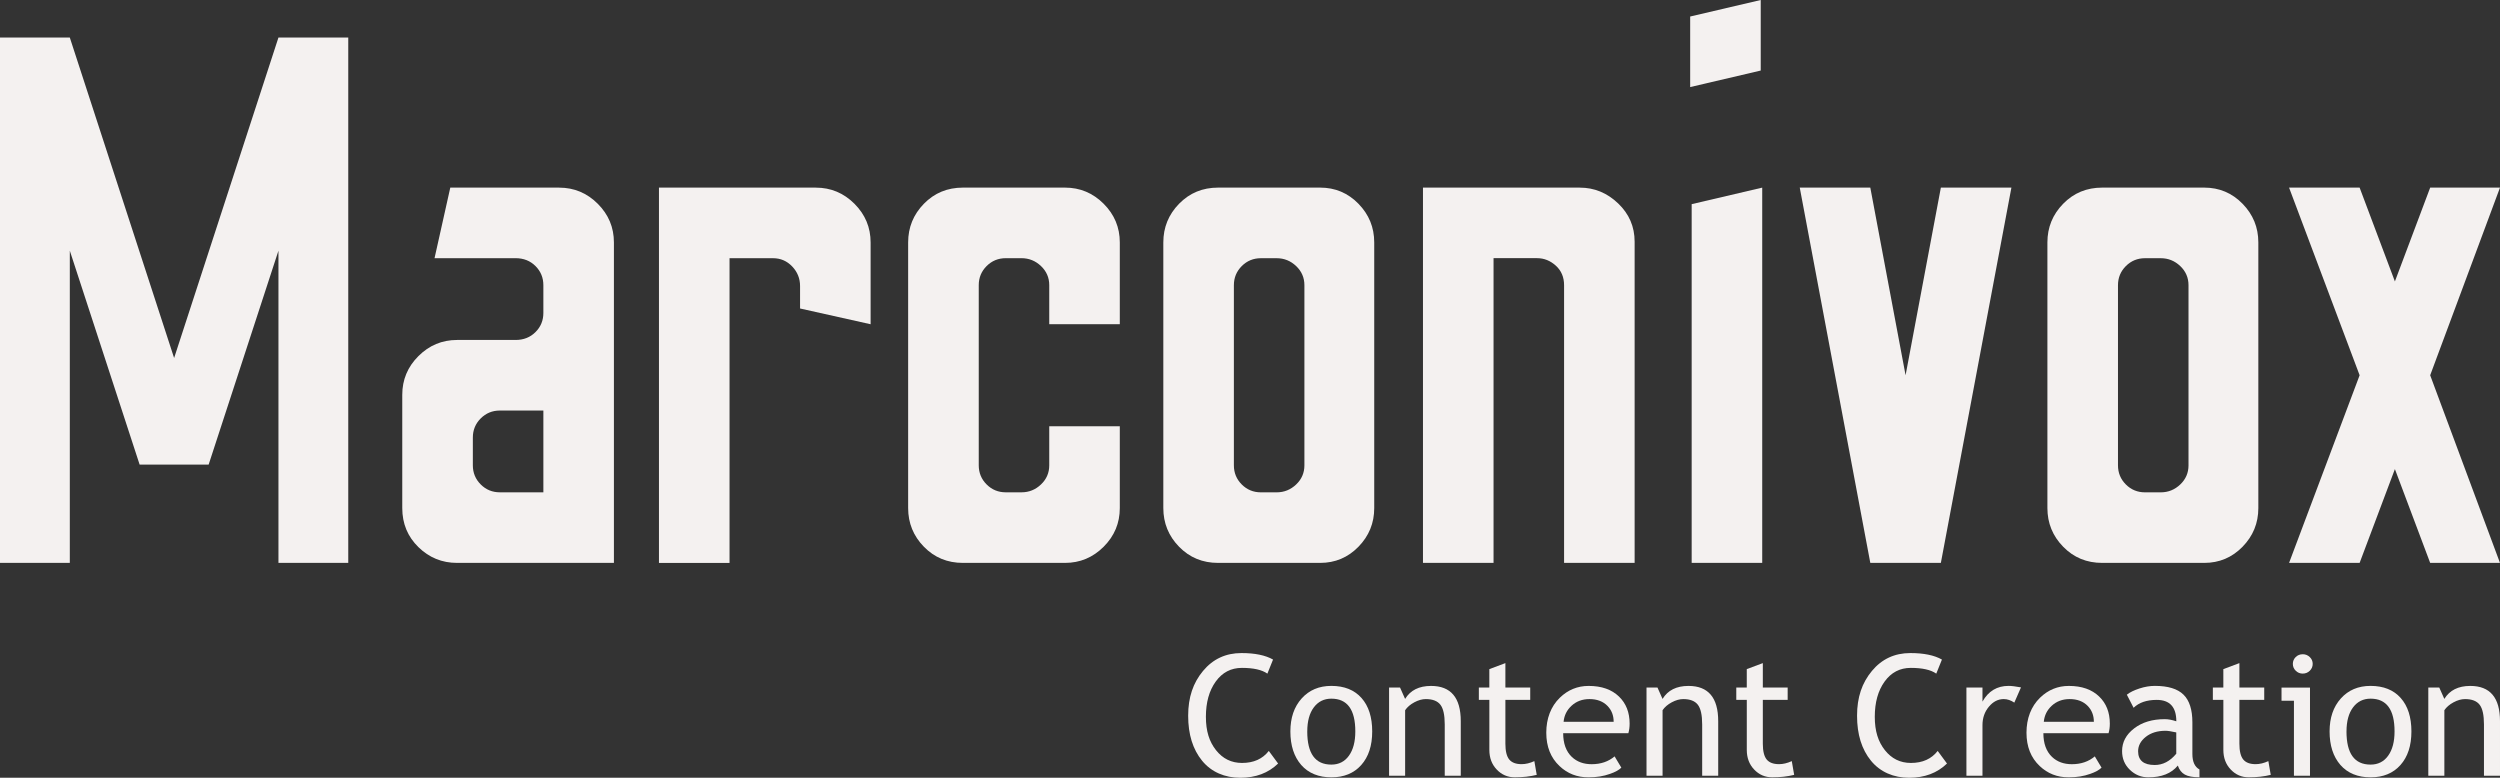
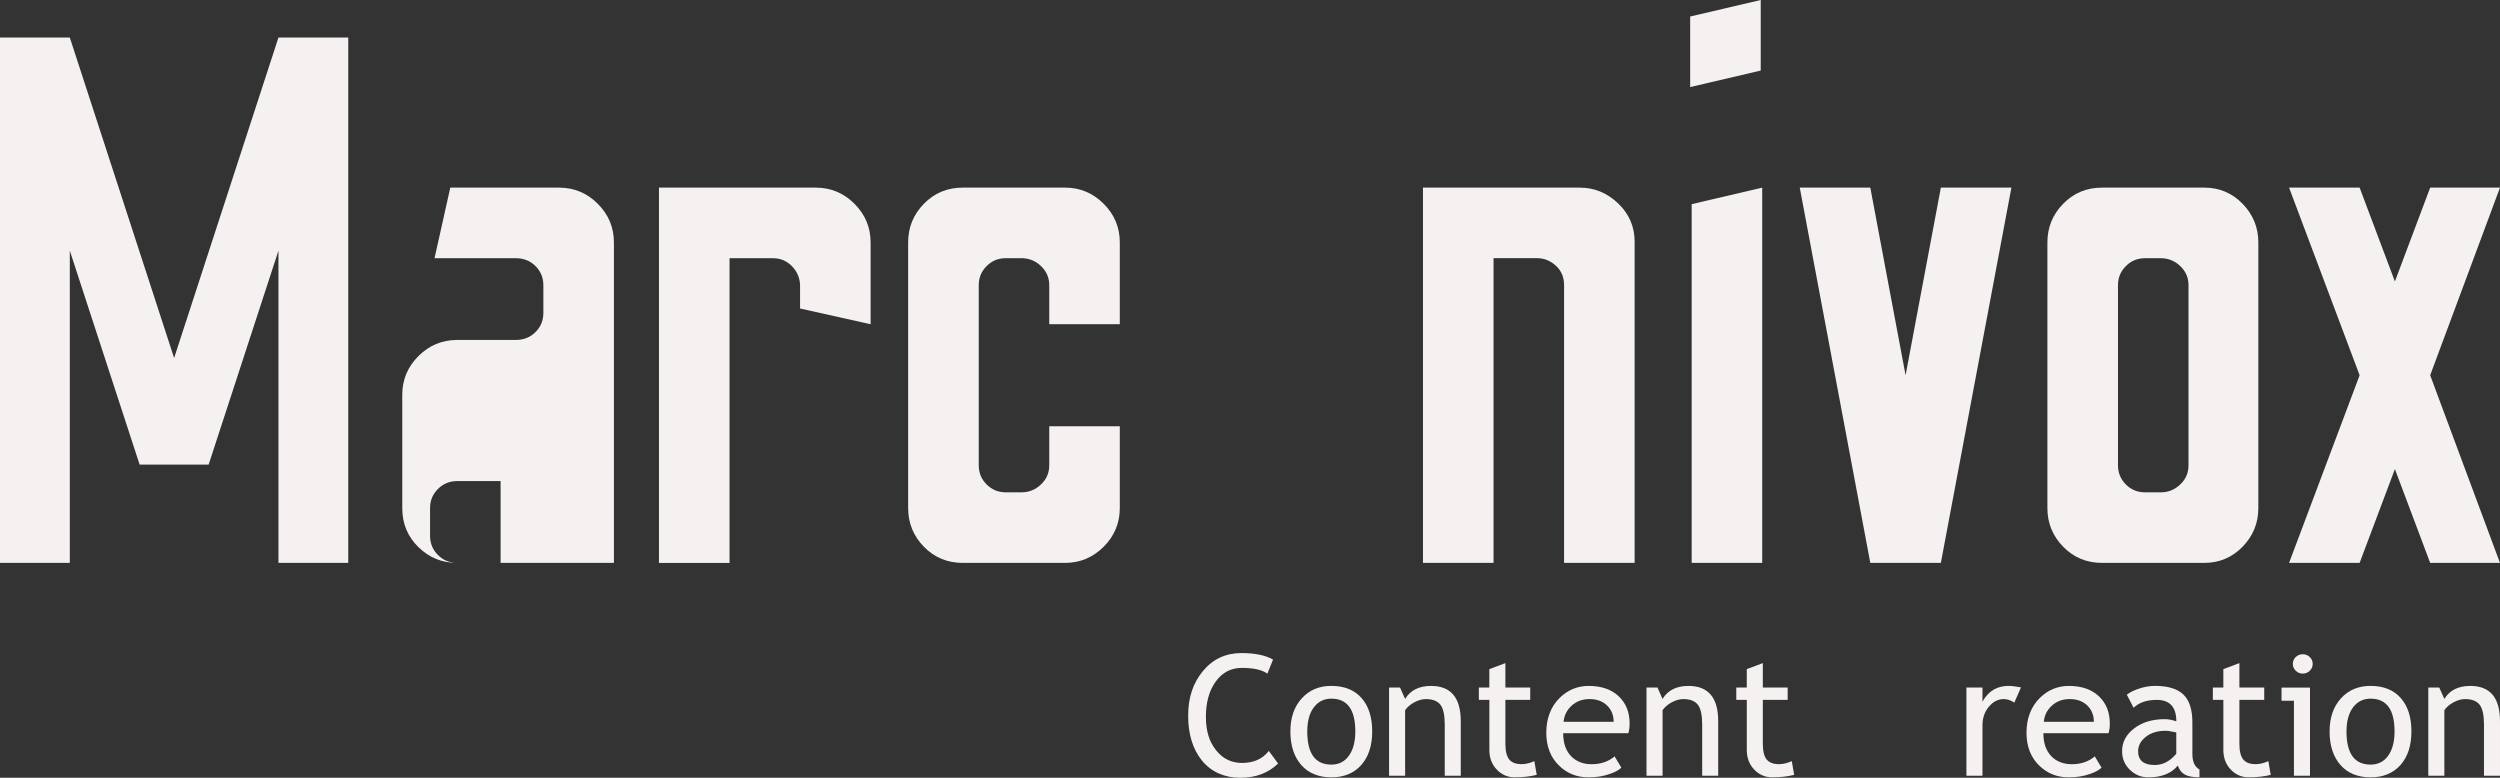
<svg xmlns="http://www.w3.org/2000/svg" id="Ebene_2" data-name="Ebene 2" viewBox="0 0 1072.98 333.81">
  <rect x="0" y="0" width="1072.98" height="333.81" fill="#333333" stroke="none" />
  <defs>
    <style>      .cls-1 {        fill: #f4f1f0;      }    </style>
  </defs>
  <g id="Ebene_1-2" data-name="Ebene 1">
    <g>
      <g id="Logo_weiss" data-name="Logo weiss">
        <path class="cls-1" d="M0,241.59V16.11h29.96l44.77,137.54L119.51,16.11h29.96v225.48h-29.96V107.59l-29.96,91.8h-29.63l-29.96-91.8v134H0Z" />
-         <path class="cls-1" d="M196.17,241.59c-6.44,0-11.97-2.25-16.59-6.77-4.62-4.51-6.93-10.09-6.93-16.75v-48.64c0-6.44,2.3-11.97,6.93-16.59,4.62-4.62,10.15-6.93,16.59-6.93h25.12c3.43,0,6.28-1.13,8.54-3.38,2.26-2.25,3.38-4.99,3.38-8.21v-11.92c0-3.22-1.13-5.96-3.38-8.21s-5.1-3.38-8.54-3.38h-34.79l6.76-30.28h46.71c6.44,0,11.97,2.31,16.59,6.93,4.62,4.62,6.93,10.15,6.93,16.59v137.54h-67.32ZM214.53,211.31h18.68v-35.11h-18.68c-3.22,0-5.96,1.13-8.21,3.38-2.26,2.25-3.38,4.99-3.38,8.21v11.92c0,3.22,1.13,5.96,3.38,8.21,2.25,2.25,4.99,3.38,8.21,3.38Z" />
+         <path class="cls-1" d="M196.17,241.59c-6.44,0-11.97-2.25-16.59-6.77-4.62-4.51-6.93-10.09-6.93-16.75v-48.64c0-6.44,2.3-11.97,6.93-16.59,4.62-4.62,10.15-6.93,16.59-6.93h25.12c3.43,0,6.28-1.13,8.54-3.38,2.26-2.25,3.38-4.99,3.38-8.21v-11.92c0-3.22-1.13-5.96-3.38-8.21s-5.1-3.38-8.54-3.38h-34.79l6.76-30.28h46.71c6.44,0,11.97,2.31,16.59,6.93,4.62,4.62,6.93,10.15,6.93,16.59v137.54h-67.32Zh18.68v-35.11h-18.68c-3.22,0-5.96,1.13-8.21,3.38-2.26,2.25-3.38,4.99-3.38,8.21v11.92c0,3.22,1.13,5.96,3.38,8.21,2.25,2.25,4.99,3.38,8.21,3.38Z" />
        <path class="cls-1" d="M282.82,241.59V80.53h67.32c6.44,0,11.97,2.31,16.59,6.93,4.62,4.62,6.93,10.15,6.93,16.59v35.11l-30.28-6.76v-9.66c0-3.22-1.13-6.01-3.38-8.38-2.25-2.36-4.99-3.54-8.21-3.54h-18.68v130.78h-30.28Z" />
        <path class="cls-1" d="M413.28,241.59c-6.66,0-12.24-2.3-16.75-6.93-4.51-4.61-6.76-10.15-6.76-16.59v-114.03c0-6.44,2.25-11.97,6.76-16.59,4.51-4.62,10.09-6.93,16.75-6.93h43.81c6.44,0,11.97,2.31,16.59,6.93,4.62,4.62,6.93,10.15,6.93,16.59v35.11h-30.28v-16.75c0-3.22-1.18-5.96-3.54-8.21-2.37-2.25-5.15-3.38-8.37-3.38h-6.76c-3.22,0-5.96,1.13-8.21,3.38-2.26,2.26-3.38,4.99-3.38,8.21v77.31c0,3.22,1.13,5.96,3.38,8.21,2.25,2.25,4.99,3.38,8.21,3.38h6.76c3.22,0,6.01-1.13,8.37-3.38,2.36-2.25,3.54-4.99,3.54-8.21v-16.75h30.28v35.11c0,6.44-2.31,11.97-6.93,16.59-4.62,4.62-10.15,6.93-16.59,6.93h-43.81Z" />
-         <path class="cls-1" d="M522.8,241.59c-6.66,0-12.24-2.3-16.75-6.93-4.51-4.61-6.76-10.15-6.76-16.59v-114.03c0-6.44,2.25-11.97,6.76-16.59,4.51-4.62,10.09-6.93,16.75-6.93h43.81c6.44,0,11.92,2.31,16.43,6.93,4.51,4.62,6.77,10.15,6.77,16.59v114.03c0,6.44-2.26,11.97-6.77,16.59-4.51,4.62-9.99,6.93-16.43,6.93h-43.81ZM541.16,211.31h6.76c3.22,0,6.01-1.13,8.38-3.38,2.36-2.25,3.54-4.99,3.54-8.21v-77.31c0-3.22-1.18-5.96-3.54-8.21-2.37-2.25-5.15-3.38-8.38-3.38h-6.76c-3.22,0-5.96,1.13-8.21,3.38-2.25,2.26-3.38,4.99-3.38,8.21v77.31c0,3.22,1.13,5.96,3.38,8.21,2.25,2.25,4.99,3.38,8.21,3.38Z" />
        <path class="cls-1" d="M610.73,241.59V80.53h67.32c6.23,0,11.7,2.25,16.43,6.76,4.72,4.51,7.09,9.99,7.09,16.43v137.86h-30.28v-119.18c0-3.43-1.18-6.23-3.54-8.38-2.37-2.14-5.05-3.22-8.05-3.22h-18.68v130.78h-30.28Z" />
        <path class="cls-1" d="M725.41,37.37V7.09l30.28-7.09v30.28l-30.28,7.09ZM726.05,241.59V87.62l30.28-7.09v161.06h-30.28Z" />
        <path class="cls-1" d="M802.72,241.59l-30.28-161.06h30.28l15.14,80.53,15.14-80.53h30.28l-30.28,161.06h-30.28Z" />
        <path class="cls-1" d="M902.25,241.59c-6.66,0-12.24-2.3-16.75-6.93-4.51-4.61-6.77-10.15-6.77-16.59v-114.03c0-6.44,2.25-11.97,6.77-16.59,4.51-4.62,10.09-6.93,16.75-6.93h43.81c6.44,0,11.92,2.31,16.43,6.93,4.51,4.62,6.77,10.15,6.77,16.59v114.03c0,6.44-2.26,11.97-6.77,16.59-4.51,4.62-9.99,6.93-16.43,6.93h-43.81ZM920.61,211.31h6.76c3.22,0,6.01-1.13,8.38-3.38,2.36-2.25,3.54-4.99,3.54-8.21v-77.31c0-3.22-1.18-5.96-3.54-8.21-2.37-2.25-5.15-3.38-8.38-3.38h-6.76c-3.22,0-5.96,1.13-8.21,3.38-2.25,2.26-3.38,4.99-3.38,8.21v77.31c0,3.22,1.13,5.96,3.38,8.21,2.25,2.25,4.99,3.38,8.21,3.38Z" />
        <path class="cls-1" d="M982.45,241.59l30.28-80.53-30.28-80.53h30.28l15.14,40.26,15.14-40.26h29.96l-29.96,80.53,29.96,80.53h-29.96l-15.14-40.26-15.14,40.26h-30.28Z" />
      </g>
      <g>
        <path class="cls-1" d="M546.38,283.08l-2.43,6.04c-2.32-1.65-5.97-2.47-10.95-2.47-4.66,0-8.4,1.96-11.22,5.86-2.82,3.91-4.22,8.95-4.22,15.12s1.44,10.66,4.33,14.33c2.89,3.66,6.62,5.49,11.18,5.49,4.98,0,8.81-1.72,11.49-5.16l3.99,5.41c-4.2,4.08-9.62,6.11-16.24,6.11s-12.4-2.44-16.38-7.31c-3.99-4.88-5.98-11.31-5.98-19.29s2.13-14.14,6.38-19.25c4.25-5.11,9.75-7.67,16.49-7.67,5.77,0,10.29.93,13.56,2.79Z" />
        <path class="cls-1" d="M553.82,313.92c0-5.84,1.61-10.56,4.84-14.15,3.23-3.59,7.47-5.39,12.74-5.39,5.56,0,9.87,1.73,12.94,5.18,3.07,3.45,4.6,8.24,4.6,14.36s-1.57,10.91-4.71,14.43c-3.14,3.52-7.42,5.28-12.83,5.28s-9.85-1.78-12.94-5.33c-3.09-3.56-4.64-8.35-4.64-14.38ZM561.06,313.92c0,9.49,3.44,14.24,10.33,14.24,3.21,0,5.73-1.27,7.56-3.82s2.74-6.02,2.74-10.42c0-9.37-3.43-14.06-10.29-14.06-3.14,0-5.65,1.25-7.52,3.74-1.87,2.5-2.81,5.94-2.81,10.32Z" />
        <path class="cls-1" d="M620.07,332.93v-22.01c0-4.03-.62-6.85-1.87-8.46-1.25-1.61-3.33-2.42-6.25-2.42-1.57,0-3.21.46-4.93,1.38-1.72.92-3.03,2.05-3.95,3.39v28.12h-6.89v-37.84h4.71l2.17,4.88c2.27-3.72,5.98-5.58,11.13-5.58,8.51,0,12.76,5.04,12.76,15.12v23.42h-6.89Z" />
        <path class="cls-1" d="M639.21,300.39h-4.5v-5.3h4.5v-7.91l6.89-2.58v10.49h10.66v5.3h-10.66v18.79c0,3.18.55,5.44,1.65,6.78s2.87,2.01,5.31,2.01c1.76,0,3.59-.44,5.47-1.31l1.02,5.9c-2.85.71-5.98,1.06-9.39,1.06-3.07,0-5.66-1.11-7.77-3.34-2.12-2.23-3.17-5.03-3.17-8.43v-21.48Z" />
        <path class="cls-1" d="M698.88,314.67h-27.98c0,4.43,1.24,7.83,3.73,10.21,2.2,2.07,5.03,3.11,8.48,3.11,3.94,0,7.22-1.12,9.86-3.36l2.9,4.84c-1.06,1.04-2.7,1.93-4.89,2.68-2.75.99-5.82,1.48-9.21,1.48-4.88,0-9.03-1.61-12.43-4.84-3.79-3.56-5.69-8.34-5.69-14.34s1.94-11.25,5.83-15.01c3.48-3.37,7.6-5.05,12.36-5.05,5.53,0,9.87,1.52,13.01,4.56,3.04,2.92,4.57,6.79,4.57,11.62,0,1.48-.18,2.85-.54,4.1ZM682.17,300.04c-3.07,0-5.64.97-7.72,2.9-1.98,1.84-3.11,4.12-3.37,6.85h21.49c0-2.71-.87-4.97-2.61-6.78-1.91-1.98-4.51-2.97-7.79-2.97Z" />
        <path class="cls-1" d="M730.56,332.93v-22.01c0-4.03-.62-6.85-1.87-8.46-1.25-1.61-3.33-2.42-6.25-2.42-1.57,0-3.21.46-4.93,1.38-1.72.92-3.03,2.05-3.95,3.39v28.12h-6.89v-37.84h4.71l2.17,4.88c2.27-3.72,5.98-5.58,11.13-5.58,8.51,0,12.76,5.04,12.76,15.12v23.42h-6.89Z" />
        <path class="cls-1" d="M749.7,300.39h-4.5v-5.3h4.5v-7.91l6.89-2.58v10.49h10.66v5.3h-10.66v18.79c0,3.18.55,5.44,1.65,6.78s2.87,2.01,5.31,2.01c1.76,0,3.59-.44,5.47-1.31l1.02,5.9c-2.85.71-5.98,1.06-9.39,1.06-3.07,0-5.66-1.11-7.77-3.34-2.12-2.23-3.17-5.03-3.17-8.43v-21.48Z" />
-         <path class="cls-1" d="M833.46,283.08l-2.43,6.04c-2.32-1.65-5.97-2.47-10.95-2.47-4.66,0-8.4,1.96-11.22,5.86-2.82,3.91-4.22,8.95-4.22,15.12s1.44,10.66,4.33,14.33c2.89,3.66,6.62,5.49,11.18,5.49,4.98,0,8.81-1.72,11.49-5.16l3.99,5.41c-4.2,4.08-9.62,6.11-16.24,6.11s-12.4-2.44-16.38-7.31c-3.99-4.88-5.98-11.31-5.98-19.29s2.13-14.14,6.38-19.25c4.25-5.11,9.75-7.67,16.49-7.67,5.78,0,10.29.93,13.56,2.79Z" />
        <path class="cls-1" d="M864.53,301.56c-1.5-1.01-3.01-1.52-4.53-1.52-2.44,0-4.57,1.09-6.4,3.29s-2.74,4.83-2.74,7.91v21.69h-6.89v-37.84h6.89v6.04c2.51-4.5,6.25-6.75,11.2-6.75,1.23,0,3.01.21,5.33.64l-2.86,6.54Z" />
        <path class="cls-1" d="M904.98,314.67h-27.98c0,4.43,1.24,7.83,3.73,10.21,2.2,2.07,5.03,3.11,8.48,3.11,3.94,0,7.22-1.12,9.86-3.36l2.9,4.84c-1.06,1.04-2.7,1.93-4.89,2.68-2.75.99-5.82,1.48-9.21,1.48-4.88,0-9.03-1.61-12.43-4.84-3.79-3.56-5.69-8.34-5.69-14.34s1.94-11.25,5.83-15.01c3.48-3.37,7.6-5.05,12.36-5.05,5.53,0,9.87,1.52,13.01,4.56,3.04,2.92,4.57,6.79,4.57,11.62,0,1.48-.18,2.85-.54,4.1ZM888.27,300.04c-3.07,0-5.64.97-7.72,2.9-1.98,1.84-3.11,4.12-3.37,6.85h21.49c0-2.71-.87-4.97-2.61-6.78-1.91-1.98-4.51-2.97-7.79-2.97Z" />
        <path class="cls-1" d="M934.7,328.58c-2.75,3.37-6.97,5.05-12.65,5.05-3.04,0-5.69-1.08-7.92-3.23-2.24-2.15-3.35-4.83-3.35-8.04,0-3.84,1.72-7.08,5.17-9.73,3.44-2.65,7.83-3.97,13.18-3.97,1.45,0,3.09.31,4.93.92,0-6.12-2.8-9.19-8.41-9.19-4.3,0-7.61,1.13-9.93,3.39l-2.9-5.62c1.3-1.04,3.11-1.92,5.42-2.67s4.51-1.11,6.62-1.11c5.63,0,9.72,1.25,12.27,3.75,2.55,2.5,3.82,6.46,3.82,11.91v13.57c0,3.32,1.01,5.54,3.04,6.64v3.36c-2.8,0-4.9-.39-6.29-1.17-1.39-.78-2.39-2.06-2.99-3.85ZM934.05,314.35c-2.17-.47-3.7-.71-4.57-.71-3.48,0-6.32.87-8.52,2.61s-3.3,3.8-3.3,6.18c0,3.93,2.38,5.9,7.14,5.9,3.48,0,6.56-1.61,9.24-4.84v-9.15Z" />
        <path class="cls-1" d="M954.24,300.39h-4.5v-5.3h4.5v-7.91l6.89-2.58v10.49h10.66v5.3h-10.66v18.79c0,3.18.55,5.44,1.65,6.78s2.87,2.01,5.31,2.01c1.76,0,3.59-.44,5.47-1.31l1.02,5.9c-2.85.71-5.98,1.06-9.39,1.06-3.07,0-5.66-1.11-7.77-3.34-2.12-2.23-3.17-5.03-3.17-8.43v-21.48Z" />
        <path class="cls-1" d="M984.54,332.93v-32.18h-5.33v-5.65h12.22v37.84h-6.89ZM988.31,280.79c1.18,0,2.19.41,3.03,1.22s1.25,1.78,1.25,2.92-.42,2.14-1.25,2.95-1.84,1.22-3.03,1.22-2.16-.41-2.99-1.22c-.83-.81-1.25-1.8-1.25-2.95s.41-2.13,1.23-2.93c.82-.8,1.82-1.2,3.01-1.2Z" />
        <path class="cls-1" d="M999.84,313.92c0-5.84,1.61-10.56,4.84-14.15,3.23-3.59,7.47-5.39,12.74-5.39,5.56,0,9.87,1.73,12.94,5.18,3.07,3.45,4.6,8.24,4.6,14.36s-1.57,10.91-4.71,14.43c-3.14,3.52-7.42,5.28-12.83,5.28s-9.85-1.78-12.94-5.33c-3.09-3.56-4.64-8.35-4.64-14.38ZM1007.09,313.92c0,9.49,3.44,14.24,10.33,14.24,3.21,0,5.73-1.27,7.56-3.82s2.74-6.02,2.74-10.42c0-9.37-3.43-14.06-10.29-14.06-3.14,0-5.65,1.25-7.52,3.74-1.87,2.5-2.81,5.94-2.81,10.32Z" />
        <path class="cls-1" d="M1066.1,332.93v-22.01c0-4.03-.62-6.85-1.87-8.46-1.25-1.61-3.33-2.42-6.25-2.42-1.57,0-3.21.46-4.93,1.38-1.72.92-3.03,2.05-3.95,3.39v28.12h-6.89v-37.84h4.71l2.17,4.88c2.27-3.72,5.98-5.58,11.13-5.58,8.51,0,12.76,5.04,12.76,15.12v23.42h-6.89Z" />
      </g>
    </g>
  </g>
</svg>